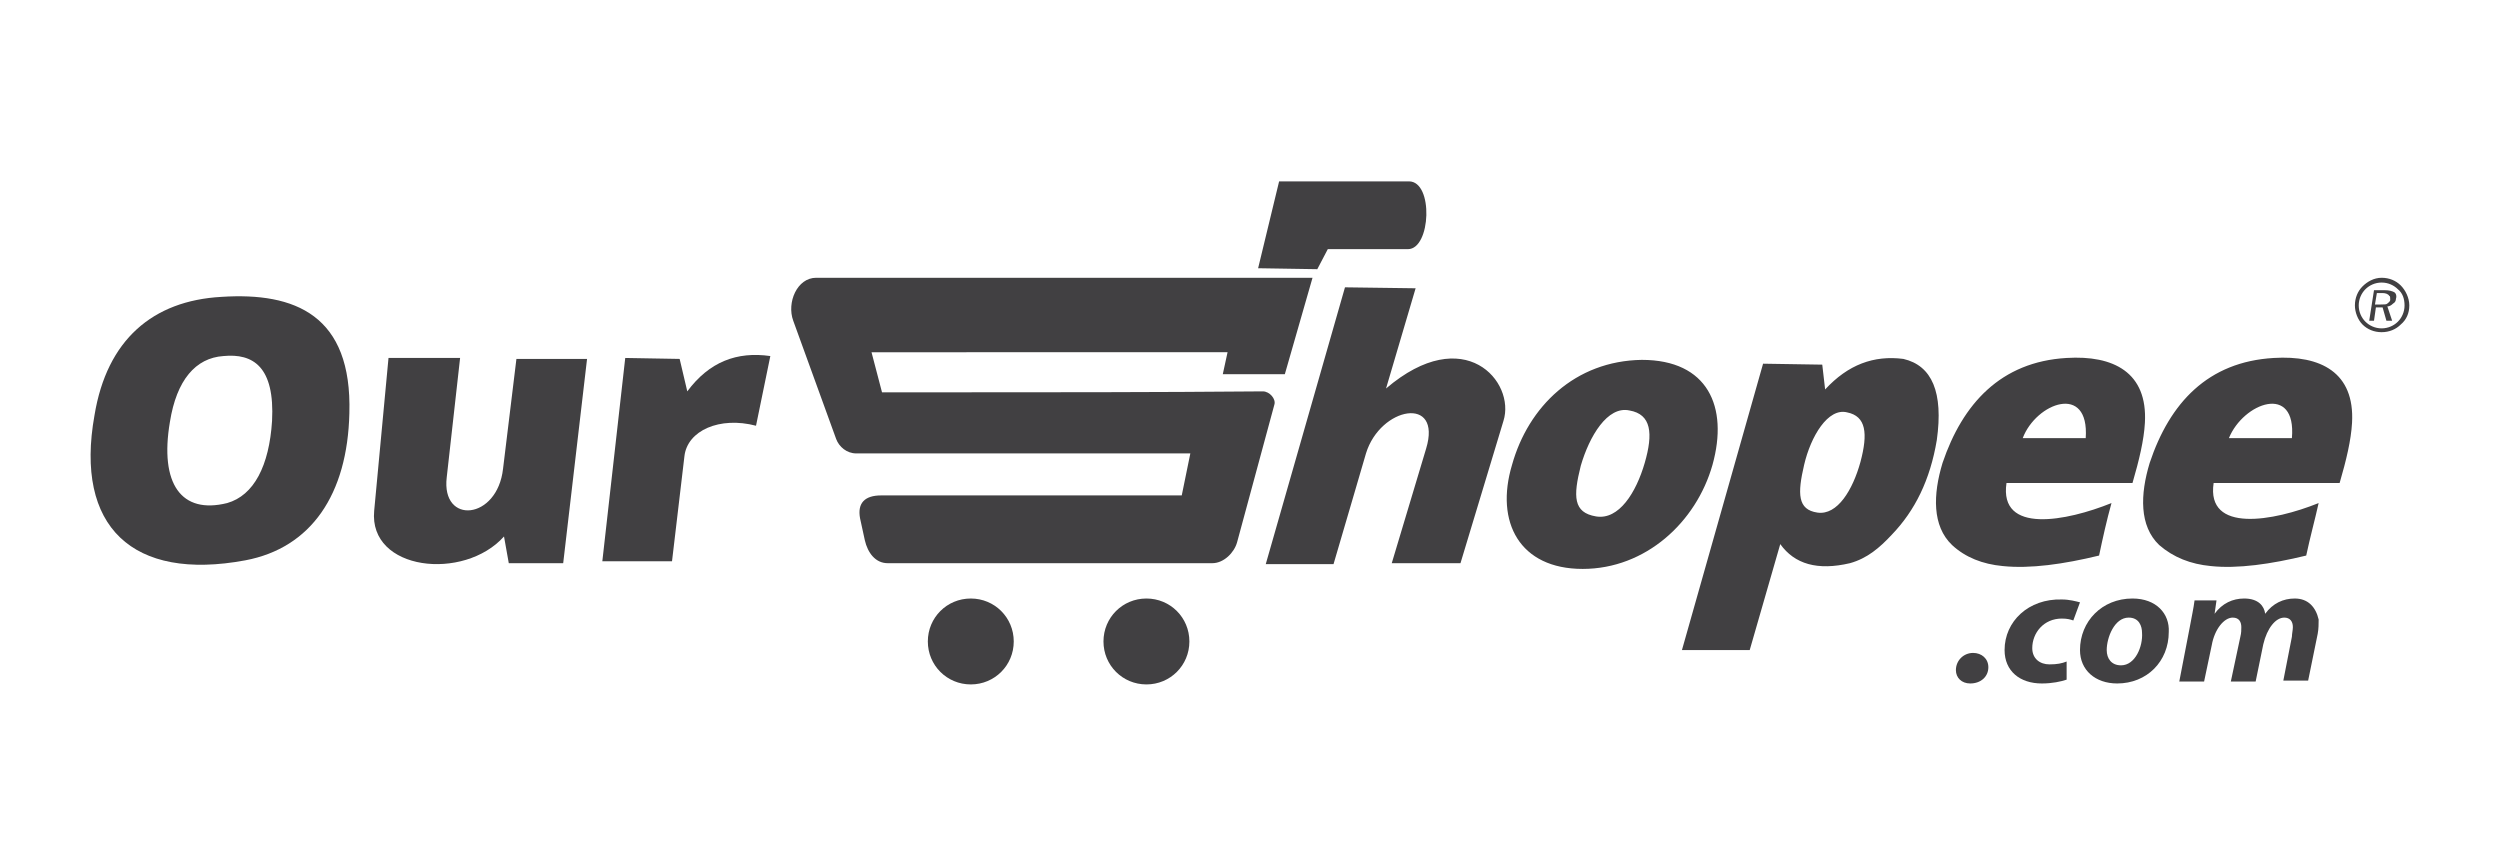
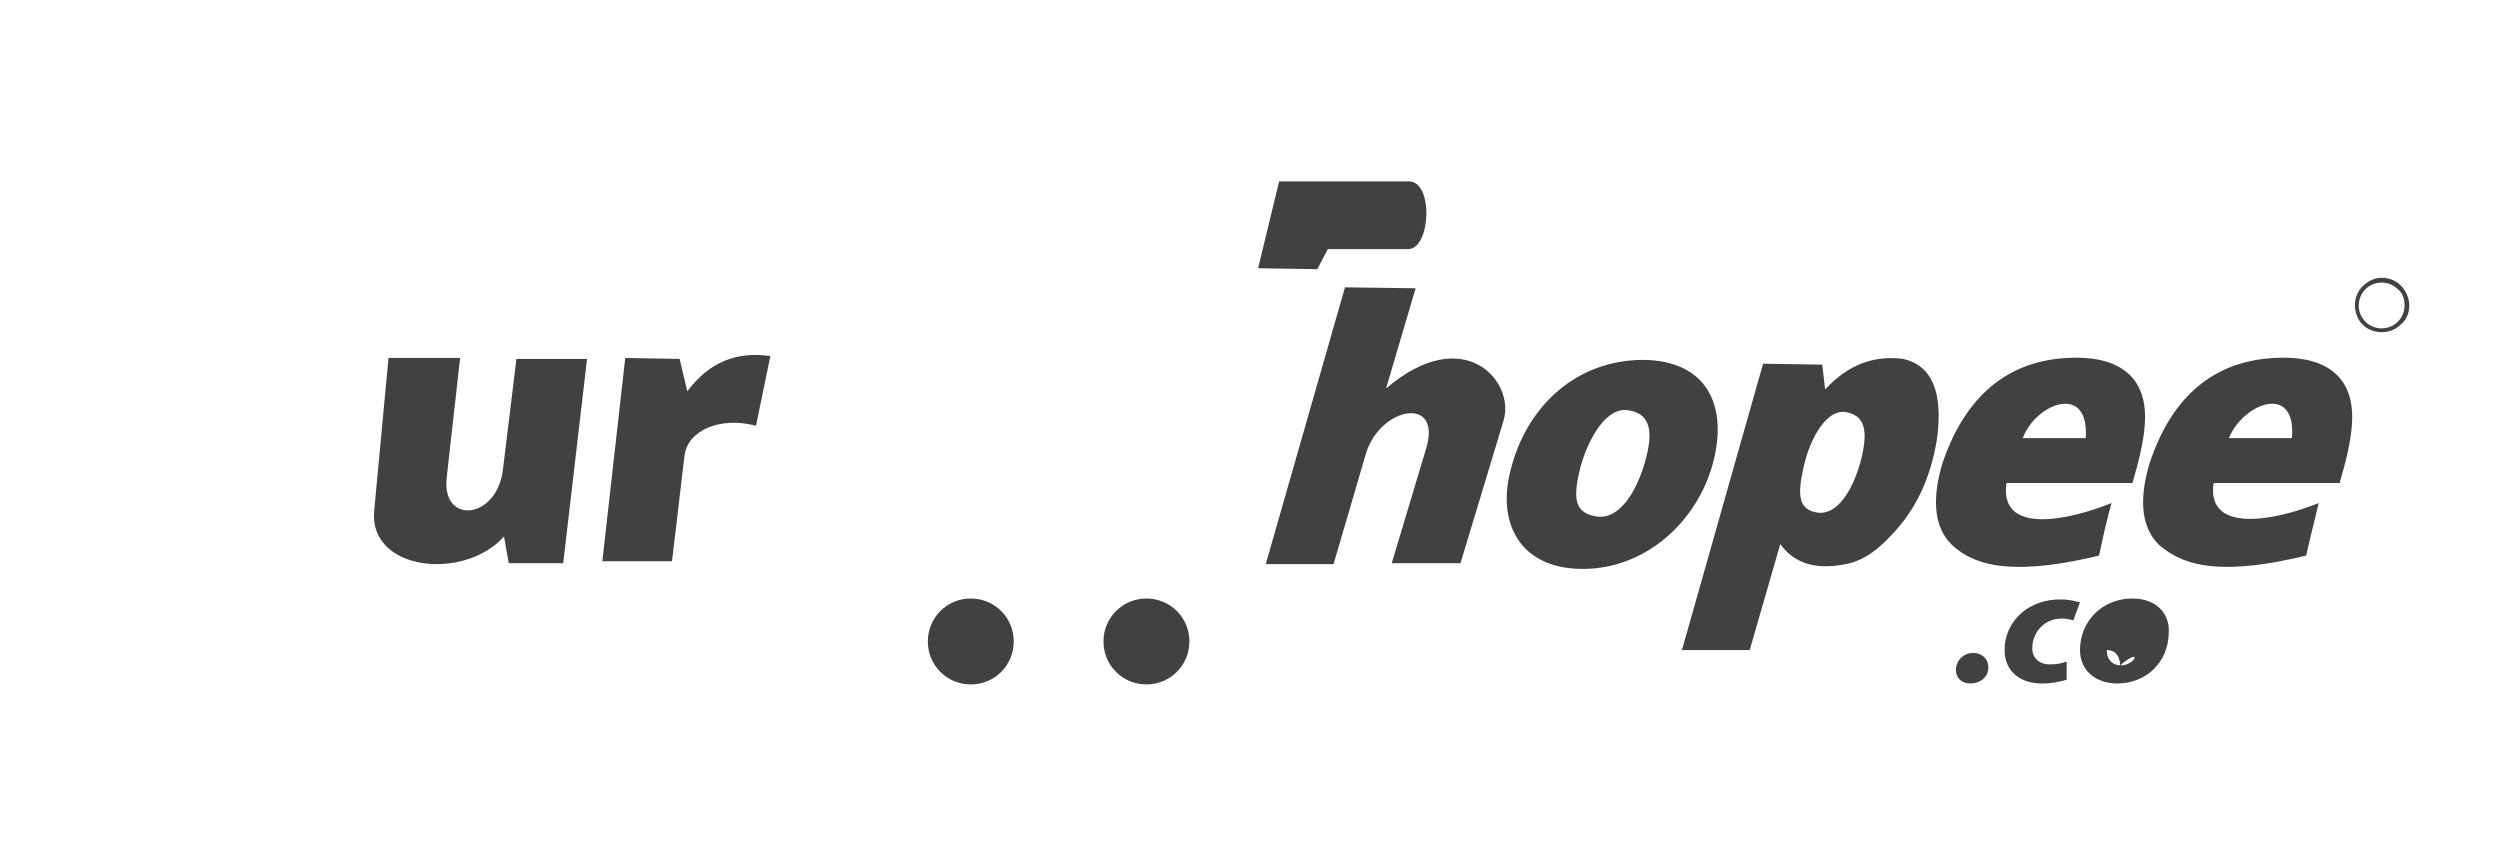
<svg xmlns="http://www.w3.org/2000/svg" version="1.1" id="Layer_1" x="0px" y="0px" viewBox="0 0 261.9 90.6" style="enable-background:new 0 0 261.9 90.6;" xml:space="preserve">
  <style type="text/css">
	.st0{fill:#414042;}
	.st1{fill-rule:evenodd;clip-rule:evenodd;fill:#414042;}
</style>
  <g>
    <g>
-       <path id="XMLID_208_" class="st0" d="M249.8,30.4c0.5,0,0.8,0.1,1,0.2s0.3,0.4,0.2,0.7c0,0.2-0.1,0.4-0.3,0.5    c-0.2,0.2-0.4,0.3-0.6,0.3l0.5,1.5H250l-0.4-1.4h-0.7l-0.2,1.4h-0.5l0.5-3.2C248.7,30.4,249.8,30.4,249.8,30.4z M249.6,30.7H249    l-0.2,1.2h0.6c0.4,0,0.6,0,0.7-0.1c0.1-0.1,0.3-0.2,0.3-0.4c0-0.2,0-0.4-0.1-0.4C250.2,30.8,249.9,30.7,249.6,30.7L249.6,30.7z" />
      <path id="XMLID_205_" class="st0" d="M249.5,29.1c0.8,0,1.5,0.3,2,0.8s0.9,1.3,0.9,2.1c0,0.8-0.3,1.5-0.9,2l0,0    c-0.5,0.5-1.2,0.8-2,0.8s-1.5-0.3-2-0.8l0,0c-0.5-0.5-0.8-1.3-0.8-2c0-0.8,0.3-1.5,0.8-2l0,0C248,29.5,248.7,29.1,249.5,29.1    L249.5,29.1z M251.2,30.3c-0.4-0.4-1-0.7-1.7-0.7s-1.3,0.3-1.7,0.7l0,0c-0.4,0.4-0.7,1-0.7,1.7s0.3,1.3,0.7,1.7s1,0.7,1.7,0.7    s1.3-0.3,1.7-0.7l0,0c0.4-0.4,0.7-1,0.7-1.7S251.7,30.7,251.2,30.3L251.2,30.3z" />
    </g>
-     <path id="XMLID_204_" class="st1" d="M92.4,41.1h6c11.3,0,22.6,0,33.9-0.1c0.7,0,1.4,0.8,1.2,1.4l-3.9,14.4   c-0.3,1.1-1.4,2.2-2.6,2.2c-11.3,0-22.6,0-34,0c-1.3,0-2.1-1.1-2.4-2.4l-0.5-2.3c-0.3-1.6,0.5-2.4,2.2-2.4h31.5l0.9-4.4H97.9h-8.2   c-1,0-1.8-0.7-2.1-1.5l-4.5-12.4c-0.7-1.9,0.4-4.5,2.4-4.5h52l-2.9,10.1h-6.5l0.5-2.3H91.3L92.4,41.1z" />
    <path id="XMLID_191_" class="st1" d="M138,28.2l-6.2-0.1L134,19h13.6c2.6,0,2.3,7.1-0.1,7.1h-8.4L138,28.2z M231.9,50.6   c-0.8,5.3,6.3,4,11,2.1c-0.4,1.8-0.9,3.6-1.3,5.5c-3.7,0.9-7.2,1.4-10,1.1c-2.1-0.2-3.9-0.9-5.4-2.2c-2.1-2-2-5.3-1-8.6   c2.1-6.3,6.1-10.6,13-11c4.9-0.3,8.5,1.5,8.2,6.8c-0.1,1.8-0.6,3.9-1.3,6.3C240.8,50.6,236.3,50.6,231.9,50.6L231.9,50.6z    M233.5,45.9c2.2,0,4.4,0,6.6,0C240.6,40.1,235,42.2,233.5,45.9L233.5,45.9z M210.2,50.6c-0.8,5.4,6.3,4,11,2.1   c-0.5,1.8-0.9,3.6-1.3,5.5c-3.7,0.9-7.2,1.4-10.1,1.1c-2.1-0.2-3.9-0.9-5.3-2.2c-2.1-2-2-5.3-1-8.6c2.1-6.2,6.1-10.6,13-11   c4.9-0.3,8.5,1.5,8.2,6.8c-0.1,1.8-0.6,3.9-1.3,6.3C219,50.6,214.7,50.6,210.2,50.6L210.2,50.6z M211.9,45.9c2.2,0,4.4,0,6.6,0   C218.9,40.1,213.3,42.2,211.9,45.9L211.9,45.9z M191.2,40.8c2.4-2.6,5.1-3.6,8.2-3.2c3,0.7,4.2,3.5,3.5,8.5   c-0.7,4.2-2.3,7.4-4.7,9.9c-1.3,1.4-2.6,2.5-4.4,3c-3.4,0.8-5.8,0.1-7.3-2l0,0l-3.2,11.1h-7.1l8.5-30l6.2,0.1L191.2,40.8z    M193.5,43.2c2,0.4,2.2,2.2,1.4,5.2c-0.8,2.9-2.4,5.6-4.5,5.3s-2.1-2-1.4-5C189.7,45.7,191.5,42.7,193.5,43.2L193.5,43.2z    M170.7,43c2.3,0.4,2.5,2.4,1.6,5.5s-2.7,6-5.1,5.6c-2.4-0.4-2.4-2.1-1.6-5.3C166.5,45.7,168.4,42.5,170.7,43L170.7,43z M172,37.7   c6.9,0,9.1,4.9,7.4,11c-1.7,6-7,10.9-13.6,10.9s-9.2-4.9-7.4-10.9C160.1,42.6,165,37.8,172,37.7L172,37.7z M157.5,44.1L153,59h-7.2   l3.6-12c1.7-5.6-4.8-4.4-6.3,0.5l-1.2,4.1l0,0l-2.2,7.5h-7.1l8.3-29l7.4,0.1l-3.1,10.5l0,0C153.4,33.7,158.8,40,157.5,44.1   L157.5,44.1z M120.1,62.7c2.5,0,4.5,2,4.5,4.5s-2,4.5-4.5,4.5s-4.5-2-4.5-4.5S117.6,62.7,120.1,62.7L120.1,62.7z M101.7,62.7   c2.5,0,4.5,2,4.5,4.5s-2,4.5-4.5,4.5s-4.5-2-4.5-4.5S99.2,62.7,101.7,62.7L101.7,62.7z" />
    <path id="XMLID_190_" class="st1" d="M71.2,37.6l-5.7-0.1l-2.4,21.3h7.3l1.3-11c0.3-2.7,3.7-4.2,7.5-3.2l1.5-7.3   c-3.5-0.5-6.4,0.6-8.7,3.7L71.2,37.6z" />
    <path id="XMLID_189_" class="st1" d="M54.1,37.6h7.4L59,59h-5.7l-0.5-2.8c-4.2,4.7-14.2,3.6-13.6-2.7l1.5-16h7.5L46.8,50   c-0.6,5,5.3,4.5,5.9-0.9L54.1,37.6z" />
-     <path id="XMLID_186_" class="st1" d="M9.9,43.5c1.3-7.9,6.1-12,13.3-12.4c7.7-0.5,13.7,1.9,13.4,12.2c-0.2,8.5-4,14.1-10.9,15.4   C13.9,60.9,7.8,55.2,9.9,43.5L9.9,43.5z M17.8,44.2c0.7-4.4,2.7-6.7,5.6-6.9c3.1-0.3,5.4,1.1,5.1,6.8c-0.3,4.7-1.9,7.8-4.7,8.6   C19,53.9,16.7,50.7,17.8,44.2L17.8,44.2z" />
    <path id="XMLID_185_" class="st0" d="M206.4,71.6c1.1,0,1.9-0.7,1.9-1.7c0-0.9-0.7-1.5-1.6-1.5c-1,0-1.8,0.8-1.8,1.8   C204.9,71,205.5,71.6,206.4,71.6L206.4,71.6z" />
    <g>
      <path class="st0" d="M210,68.1c0,2.2,1.6,3.5,3.9,3.5c1.1,0,2-0.2,2.6-0.4v-1.9c-0.5,0.2-1,0.3-1.8,0.3c-1,0-1.8-0.6-1.8-1.7    c0-1.6,1.2-3.1,3.1-3.1c0.6,0,0.9,0.1,1.2,0.2l0.7-1.9c-0.4-0.1-1.1-0.3-1.9-0.3C212.5,62.7,210,65.1,210,68.1z" />
-       <path class="st0" d="M223.4,62.7c-3.2,0-5.5,2.4-5.5,5.4c0,2.1,1.6,3.5,3.9,3.5c3.1,0,5.4-2.3,5.4-5.4    C227.3,64.3,225.9,62.7,223.4,62.7z M222.2,69.7c-1,0-1.5-0.7-1.5-1.6c0-1.3,0.8-3.4,2.3-3.4c1.1,0,1.4,0.9,1.4,1.6    C224.5,67.7,223.7,69.7,222.2,69.7z" />
-       <path class="st0" d="M240.4,62.7c-1.2,0-2.3,0.5-3.1,1.6c-0.1-0.8-0.7-1.6-2.2-1.6c-1.2,0-2.3,0.5-3.1,1.6l0,0l0.2-1.4h-2.3    c-0.1,0.8-0.3,1.7-0.5,2.8l-1.1,5.7h2.6l0.8-3.8c0.3-1.7,1.3-2.9,2.2-2.9c0.7,0,0.9,0.5,0.9,1c0,0.3,0,0.6-0.1,1l-1,4.7h2.6    l0.8-3.9c0.4-1.7,1.3-2.8,2.2-2.8c0.6,0,0.9,0.4,0.9,1c0,0.3-0.1,0.7-0.1,1l-0.9,4.6h2.6l1-4.9c0.1-0.5,0.1-1.1,0.1-1.5    C242.6,63.6,241.8,62.7,240.4,62.7z" />
+       <path class="st0" d="M223.4,62.7c-3.2,0-5.5,2.4-5.5,5.4c0,2.1,1.6,3.5,3.9,3.5c3.1,0,5.4-2.3,5.4-5.4    C227.3,64.3,225.9,62.7,223.4,62.7z M222.2,69.7c-1,0-1.5-0.7-1.5-1.6c1.1,0,1.4,0.9,1.4,1.6    C224.5,67.7,223.7,69.7,222.2,69.7z" />
    </g>
  </g>
</svg>